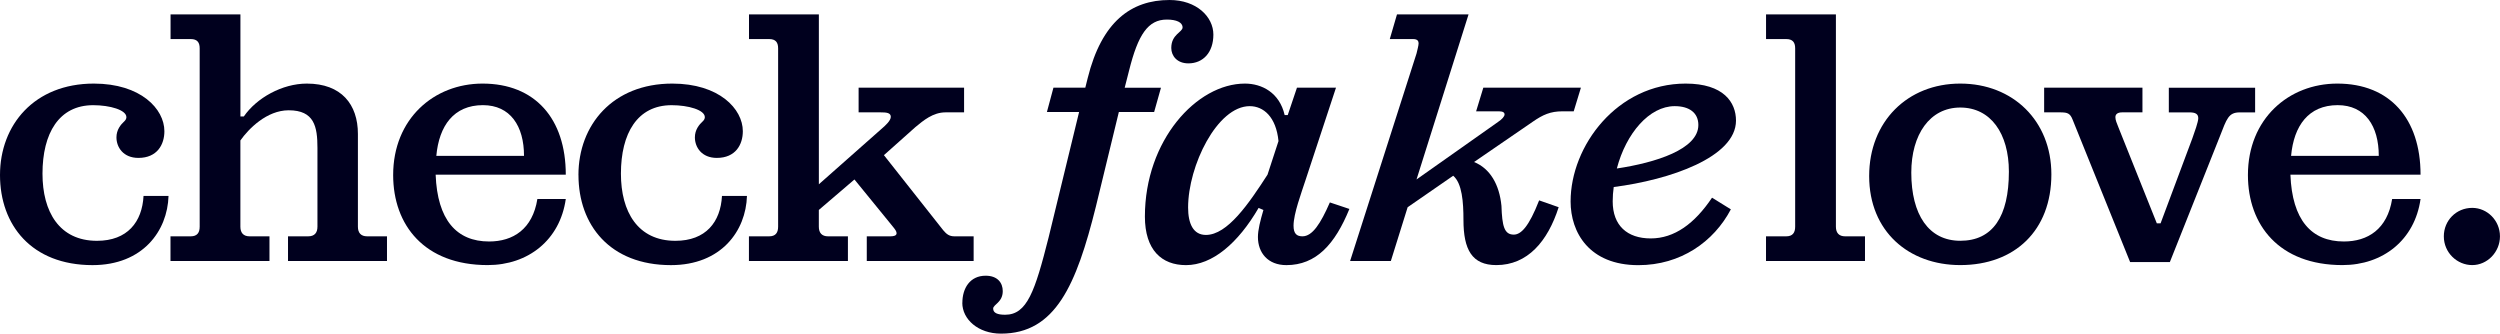
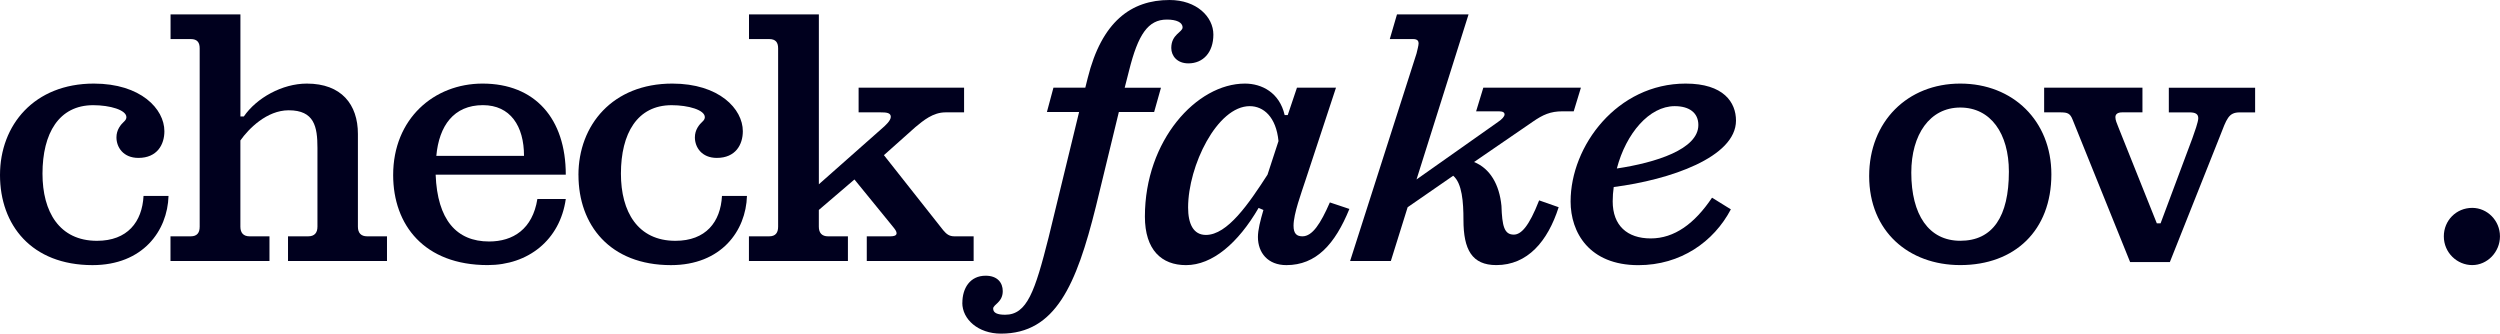
<svg xmlns="http://www.w3.org/2000/svg" id="b" data-name="Ebene 2" width="701.37" height="93.59" viewBox="0 0 701.37 93.59">
  <g id="c" data-name="Ebene 1">
    <g>
      <path d="M0,49.1c0-14.03,9.61-25.65,26.33-25.65,13.16,0,19.79,7.11,19.79,13.36,0,3.75-2.02,7.49-7.3,7.49-4.23,0-6.15-2.98-6.15-5.76,0-2.11,1.15-3.55,2.31-4.61.29-.29.48-.67.48-1.06,0-2.02-4.61-3.36-9.32-3.36-9.61,0-14.22,7.88-14.22,19.22,0,10.67,4.71,18.83,15.28,18.83,8.55,0,12.68-5.29,13.07-12.59h7.01c-.29,9.8-7.21,19.41-21.33,19.41C8.84,74.37,0,63.13,0,49.1Z" style="fill: #00001e; stroke-width: 0px;" />
      <path d="M47.85,66.3h5.67c1.73,0,2.5-.96,2.5-2.69V13.55c0-1.63-.67-2.59-2.5-2.59h-5.67v-6.92h19.6v28.63h.96c3.56-5.19,10.76-9.22,17.68-9.22,9.7,0,14.32,5.86,14.32,14.12v26.04c0,1.73.87,2.69,2.59,2.69h5.57v6.92h-27.77v-6.92h5.67c1.73,0,2.59-.96,2.59-2.69v-22.1c0-5.96-.86-10.57-8.07-10.57-6.15,0-11.24,5.19-13.55,8.46v24.21c0,1.73.87,2.69,2.59,2.69h5.57v6.92h-27.77v-6.92Z" style="fill: #00001e; stroke-width: 0px;" />
      <path d="M136.82,74.37c-17.78,0-26.52-11.24-26.52-25.27,0-15.76,11.43-25.65,25.08-25.65,14.7,0,23.35,9.8,23.35,25.56h-36.51c.48,12.68,5.86,18.74,14.99,18.74,6.73,0,12.2-3.46,13.55-11.92h7.97c-1.63,11.53-10.57,18.54-21.91,18.54ZM147.01,43.72c0-8.36-3.84-14.22-11.53-14.22-8.17,0-12.3,5.77-13.07,14.22h24.6Z" style="fill: #00001e; stroke-width: 0px;" />
      <path d="M162.28,49.1c0-14.03,9.61-25.65,26.33-25.65,13.16,0,19.79,7.11,19.79,13.36,0,3.75-2.02,7.49-7.3,7.49-4.23,0-6.15-2.98-6.15-5.76,0-2.11,1.15-3.55,2.31-4.61.29-.29.48-.67.48-1.06,0-2.02-4.61-3.36-9.32-3.36-9.61,0-14.22,7.88-14.22,19.22,0,10.67,4.71,18.83,15.28,18.83,8.55,0,12.68-5.29,13.07-12.59h7.01c-.29,9.8-7.21,19.41-21.33,19.41-17.1,0-25.94-11.24-25.94-25.27Z" style="fill: #00001e; stroke-width: 0px;" />
      <path d="M210.13,66.3h5.67c1.73,0,2.5-.96,2.5-2.69V13.55c0-1.63-.67-2.59-2.5-2.59h-5.67v-6.92h19.6v47.66l17.49-15.47c1.25-1.06,2.69-2.4,2.69-3.46,0-1.15-1.25-1.25-2.88-1.25h-6.15v-6.92h29.59v6.92h-5.19c-3.56,0-6.25,2.31-8.46,4.13l-8.84,7.88,16.62,21.04c.96,1.15,1.73,1.73,3.17,1.73h5.38v6.92h-29.98v-6.92h6.63c.96,0,1.73-.19,1.73-.87,0-.48-.29-.96-1.25-2.11l-10.57-12.97-9.99,8.55v4.71c0,1.73.87,2.69,2.59,2.69h5.57v6.92h-27.77v-6.92Z" style="fill: #00001e; stroke-width: 0px;" />
      <path d="M269.99,84.94c0-4.04,2.11-7.59,6.53-7.59,3.36,0,4.8,2.02,4.8,4.32,0,3.17-2.69,3.75-2.69,4.9,0,1.25,1.25,1.73,3.36,1.73,6.15,0,8.36-6.53,12.2-21.71l8.55-35.17h-9.03l1.83-6.82h8.94l.67-2.69c3.94-15.85,12.2-21.91,22.96-21.91,7.59,0,12.3,4.71,12.3,9.71s-2.88,8.07-7.01,8.07c-3.17,0-4.8-2.11-4.8-4.32,0-3.84,3.17-4.42,3.17-5.76,0-1.44-1.73-2.21-4.42-2.21-5.28,0-8.07,4.23-10.57,14.22l-1.25,4.9h10.18l-1.92,6.82h-9.9l-6.44,26.52c-5.48,22-11.34,35.65-26.62,35.65-6.44,0-10.86-4.04-10.86-8.65Z" style="fill: #00001e; stroke-width: 0px;" />
      <path d="M321.2,60.73c0-21.33,14.51-37.28,28.06-37.28,4.71,0,9.7,2.5,11.15,8.84h.86l2.59-7.69h10.95l-8.55,25.94c-1.15,3.55-3.36,9.42-3.36,12.78,0,2.31.96,2.98,2.5,2.98,2.79,0,5.09-3.56,7.69-9.51l5.48,1.83c-4.04,9.9-9.32,15.76-17.68,15.76-5.19,0-7.98-3.46-7.98-7.88,0-2.02.67-4.61,1.54-7.59l-1.35-.58c-5.76,9.9-12.97,16.05-20.37,16.05-6.82,0-11.53-4.23-11.53-13.64ZM338.31,65.91c6.05,0,12.01-8.74,17.29-16.91l3.08-9.42c-.67-6.82-4.23-9.8-8.07-9.8-9.13,0-17.29,16.72-17.29,28.44,0,4.52,1.44,7.69,5,7.69Z" style="fill: #00001e; stroke-width: 0px;" />
      <path d="M397.97,12.11c0-.67-.38-1.15-1.54-1.15h-6.53l2.02-6.92h20.08l-14.6,46.31,22.87-16.14c1.15-.77,1.83-1.54,1.83-2.11,0-.48-.38-.87-1.54-.87h-6.44l2.02-6.63h27.38l-2.02,6.63h-3.17c-3.36,0-5.48.96-8.26,2.88l-16.53,11.34c4.52,1.83,7.11,6.34,7.69,12.3.19,5.67.77,8.07,3.46,8.07,2.02,0,4.23-2.21,7.11-9.61l5.48,1.92c-3.08,9.61-8.74,16.24-17.49,16.24-6.82,0-9.22-4.32-9.22-12.68,0-5-.38-10.28-2.88-12.39l-12.78,8.84-4.71,15.08h-11.43l18.64-58.23c.19-.86.58-2.21.58-2.88Z" style="fill: #00001e; stroke-width: 0px;" />
      <path d="M440.63,56.5c0-15.57,13.07-33.05,32.28-33.05,10.67,0,14.12,5.28,14.12,10.38,0,10.28-18.54,16.62-34.3,18.64-.19,1.25-.29,2.69-.29,4.04,0,6.73,4.04,10.38,10.67,10.38s12.3-4.13,17.2-11.43l5.28,3.27c-4.8,9.13-14.12,15.66-25.94,15.66-13.84,0-19.02-9.22-19.02-17.87ZM476.47,35.07c0-3.46-2.59-5.29-6.63-5.29-7.11,0-13.64,7.59-16.24,17.49,10.86-1.63,22.87-5.38,22.87-12.2Z" style="fill: #00001e; stroke-width: 0px;" />
-       <path d="M495.46,66.3h5.67c1.73,0,2.5-.96,2.5-2.69V13.55c0-1.63-.67-2.59-2.5-2.59h-5.67v-6.92h19.6v59.57c0,1.73.87,2.69,2.59,2.69h5.57v6.92h-27.77v-6.92Z" style="fill: #00001e; stroke-width: 0px;" />
      <path d="M524.39,49.39c0-15.28,10.76-25.94,25.56-25.94s25.56,10.47,25.56,25.46c0,15.76-10.28,25.46-25.56,25.46-14.41,0-25.56-9.42-25.56-24.98ZM549.95,67.55c9.13,0,13.64-6.82,13.64-19.41,0-10.67-5.09-17.97-13.64-17.97s-13.74,7.59-13.74,18.26c0,11.82,4.9,19.12,13.74,19.12Z" style="fill: #00001e; stroke-width: 0px;" />
      <path d="M578.19,31.52h-4.71v-6.92h27.58v6.92h-5.67c-1.25,0-1.92.48-1.92,1.35s.38,1.63.86,2.88l10.76,26.9h1.06l8.94-23.92c.58-1.63,1.63-4.52,1.63-5.57,0-1.15-.77-1.63-2.4-1.63h-5.86v-6.92h24.21v6.92h-4.32c-3.17,0-3.65,1.83-5.57,6.73l-14.03,35.26h-11.15l-16.14-39.97c-.67-1.73-1.44-2.02-3.27-2.02Z" style="fill: #00001e; stroke-width: 0px;" />
-       <path d="M657.17,74.37c-17.78,0-26.52-11.24-26.52-25.27,0-15.76,11.43-25.65,25.08-25.65,14.7,0,23.35,9.8,23.35,25.56h-36.51c.48,12.68,5.86,18.74,14.99,18.74,6.73,0,12.2-3.46,13.55-11.92h7.97c-1.63,11.53-10.57,18.54-21.91,18.54ZM667.36,43.72c0-8.36-3.84-14.22-11.53-14.22-8.17,0-12.3,5.77-13.07,14.22h24.6Z" style="fill: #00001e; stroke-width: 0px;" />
      <path d="M685.61,66.3c0-4.42,3.46-7.98,7.97-7.98,4.23,0,7.78,3.56,7.78,7.98s-3.56,8.07-7.78,8.07-7.97-3.46-7.97-8.07Z" style="fill: #00001e; stroke-width: 0px;" />
    </g>
  </g>
</svg>